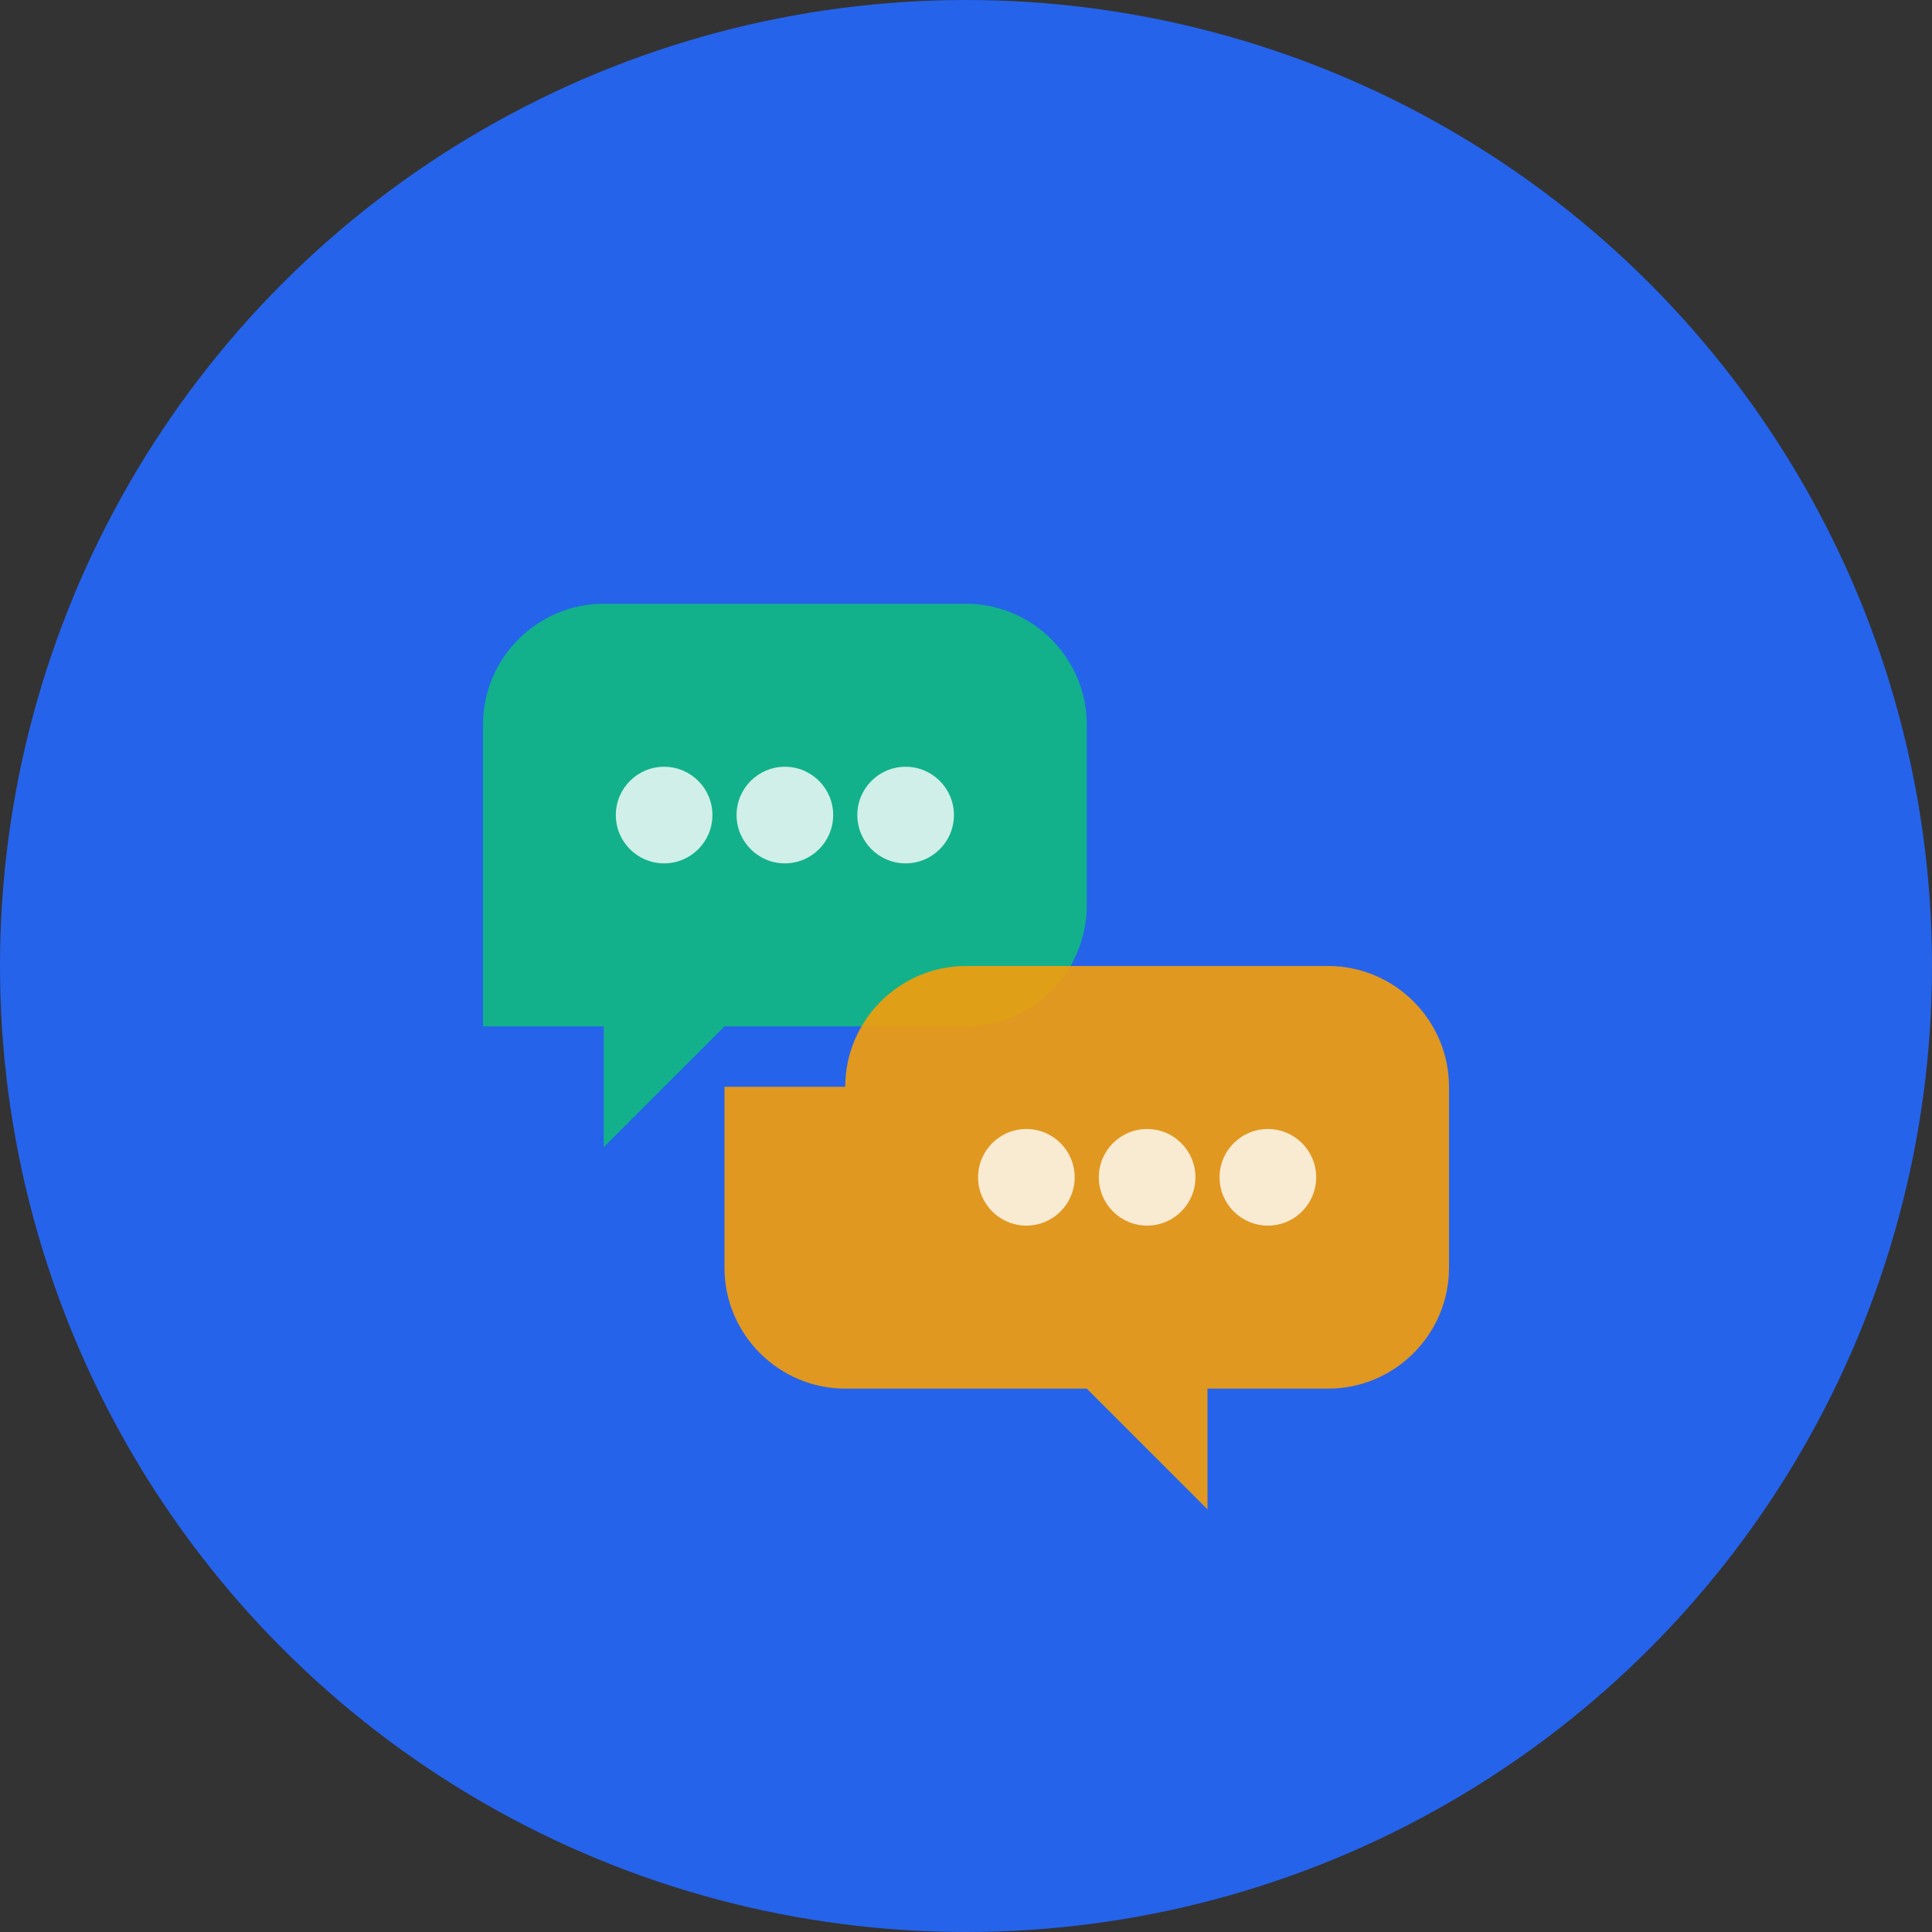
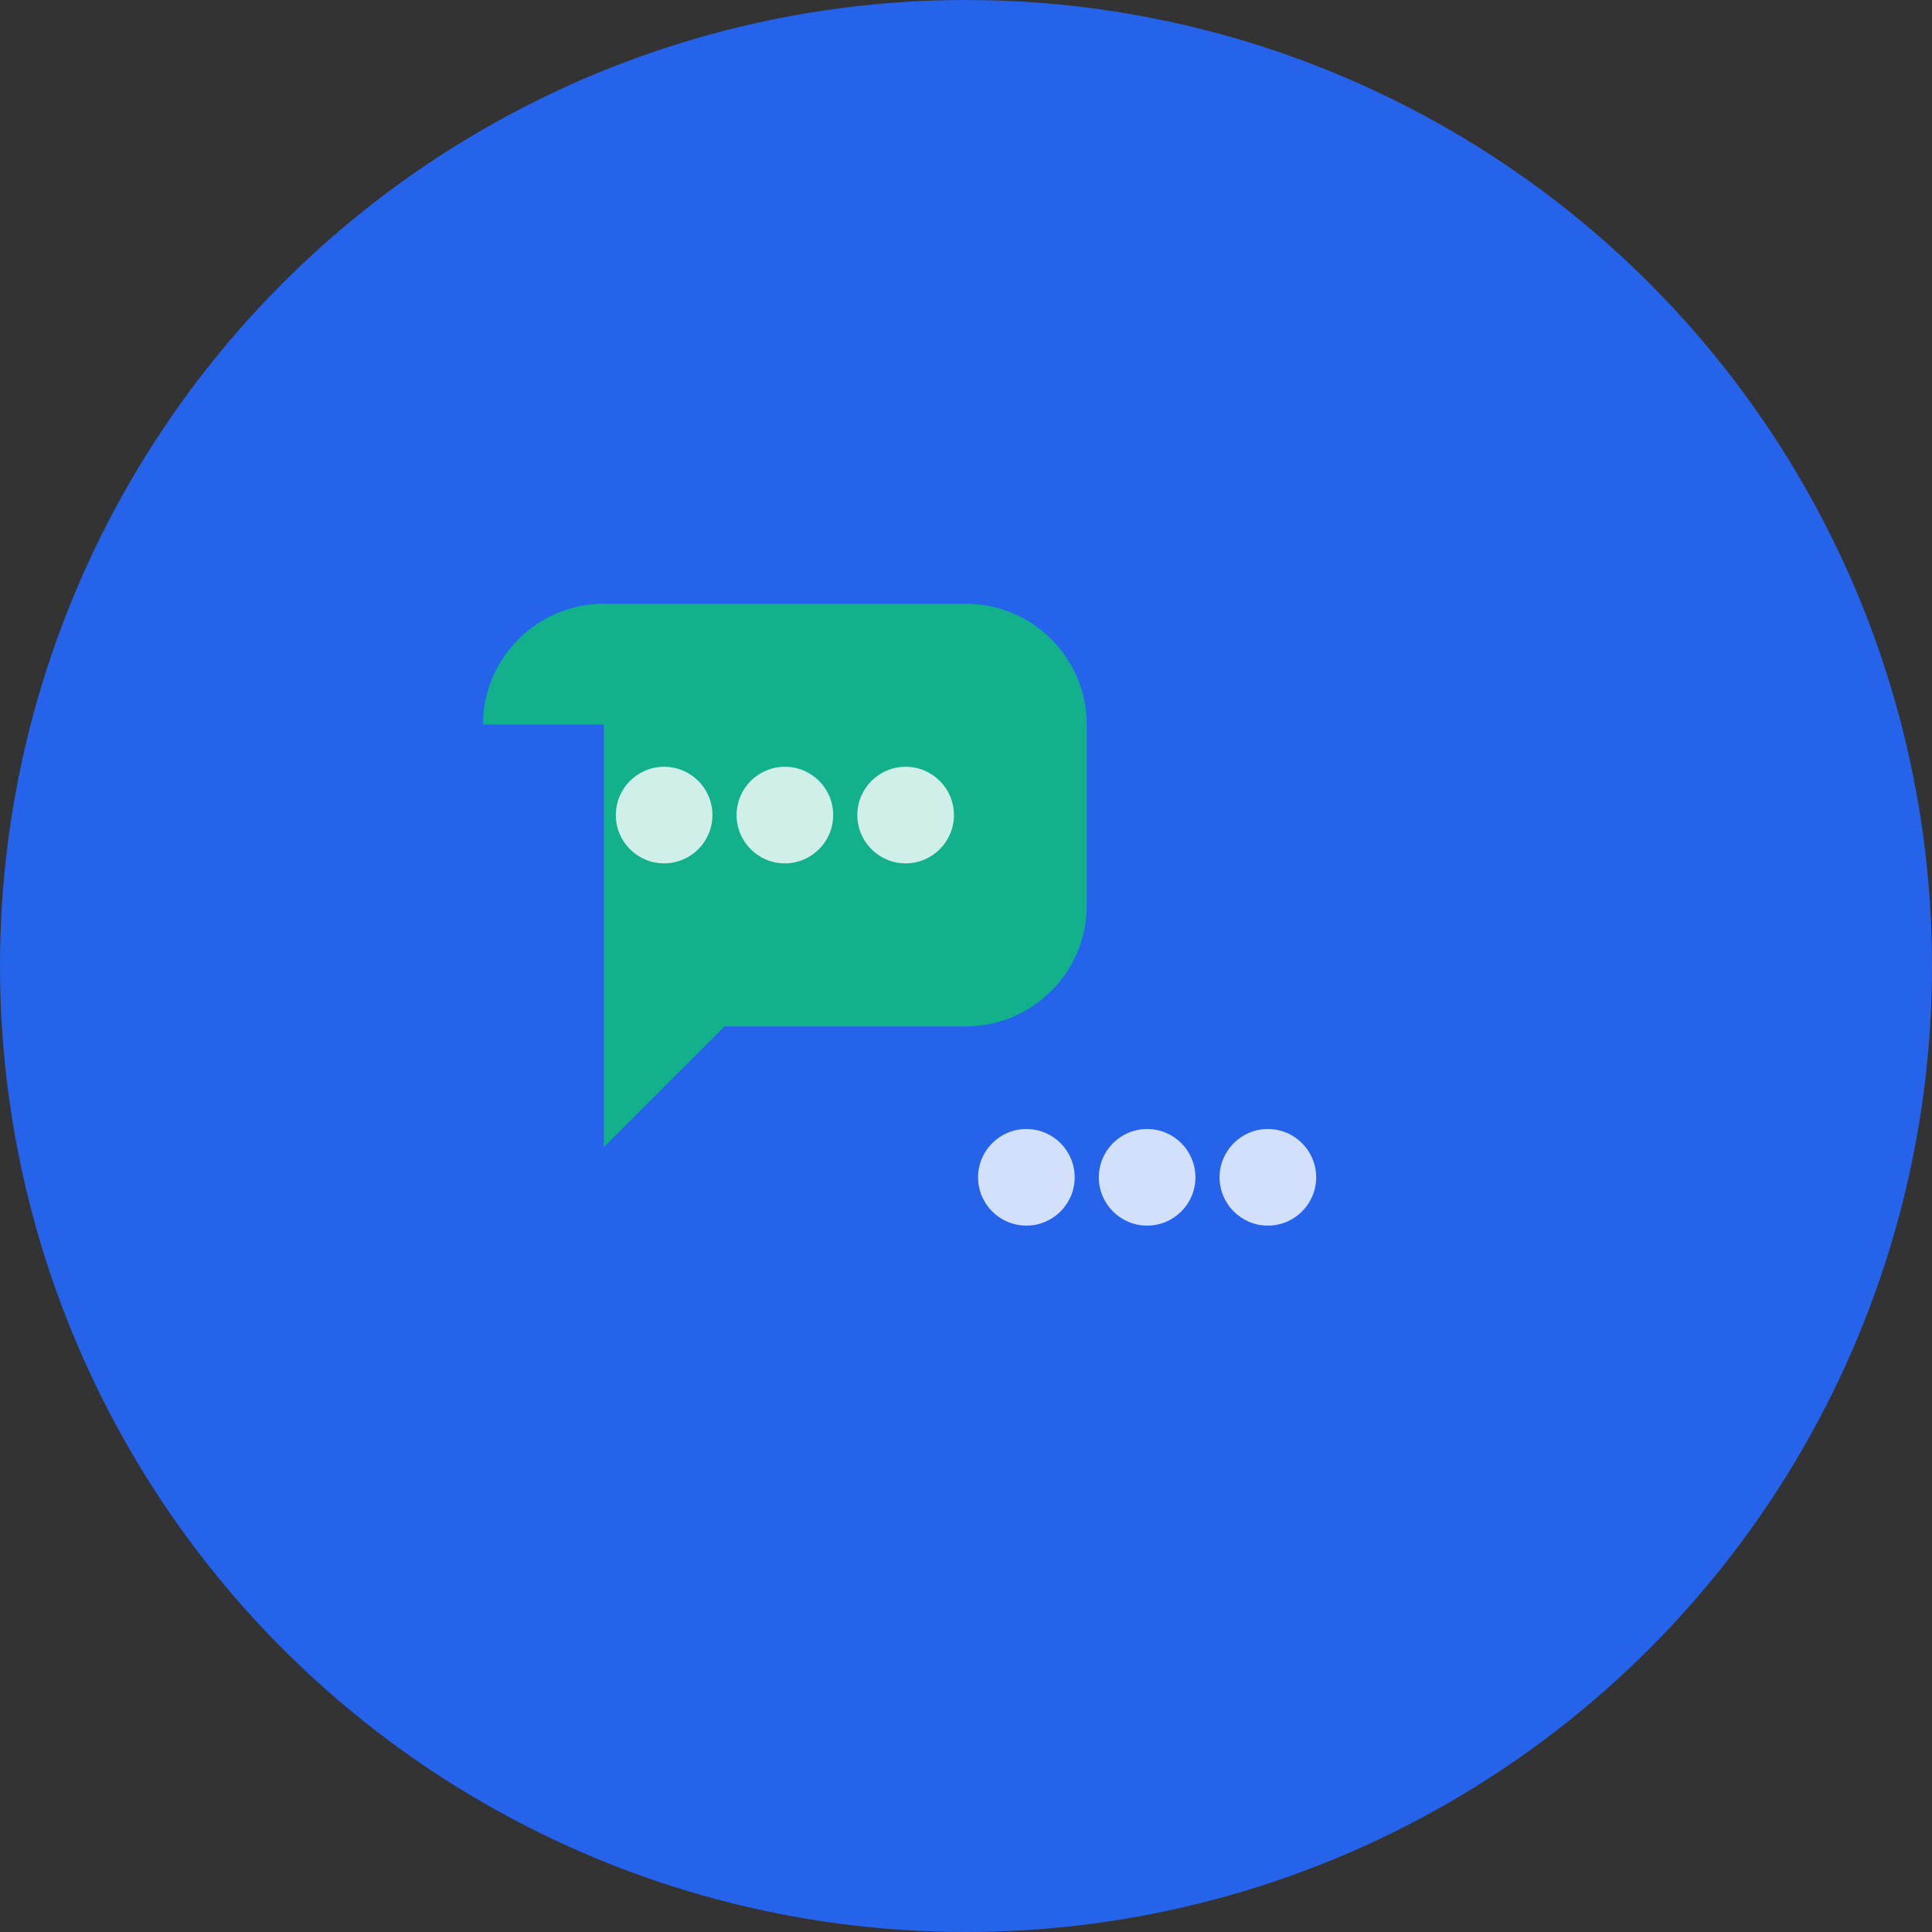
<svg xmlns="http://www.w3.org/2000/svg" viewBox="0 0 32 32">
  <rect x="0" y="0" width="32" height="32" fill="#333333" stroke="none" />
  <circle cx="16" cy="16" r="16" fill="#2563eb" />
-   <path d="M8 12c0-1.1.9-2 2-2h6c1.1 0 2 .9 2 2v3c0 1.1-.9 2-2 2h-4l-2 2v-2h-2c0 0 0-5 0-5z" fill="#10b981" opacity="0.9" />
-   <path d="M14 18c0-1.1.9-2 2-2h6c1.1 0 2 .9 2 2v3c0 1.1-.9 2-2 2h-2v2l-2-2h-4c-1.1 0-2-.9-2-2v-3z" fill="#f59e0b" opacity="0.9" />
+   <path d="M8 12c0-1.1.9-2 2-2h6c1.1 0 2 .9 2 2v3c0 1.1-.9 2-2 2h-4l-2 2v-2c0 0 0-5 0-5z" fill="#10b981" opacity="0.9" />
  <circle cx="11" cy="13.5" r="0.8" fill="white" opacity="0.8" />
  <circle cx="13" cy="13.5" r="0.8" fill="white" opacity="0.8" />
  <circle cx="15" cy="13.5" r="0.8" fill="white" opacity="0.8" />
  <circle cx="17" cy="19.5" r="0.8" fill="white" opacity="0.8" />
  <circle cx="19" cy="19.5" r="0.8" fill="white" opacity="0.8" />
  <circle cx="21" cy="19.5" r="0.8" fill="white" opacity="0.8" />
</svg>